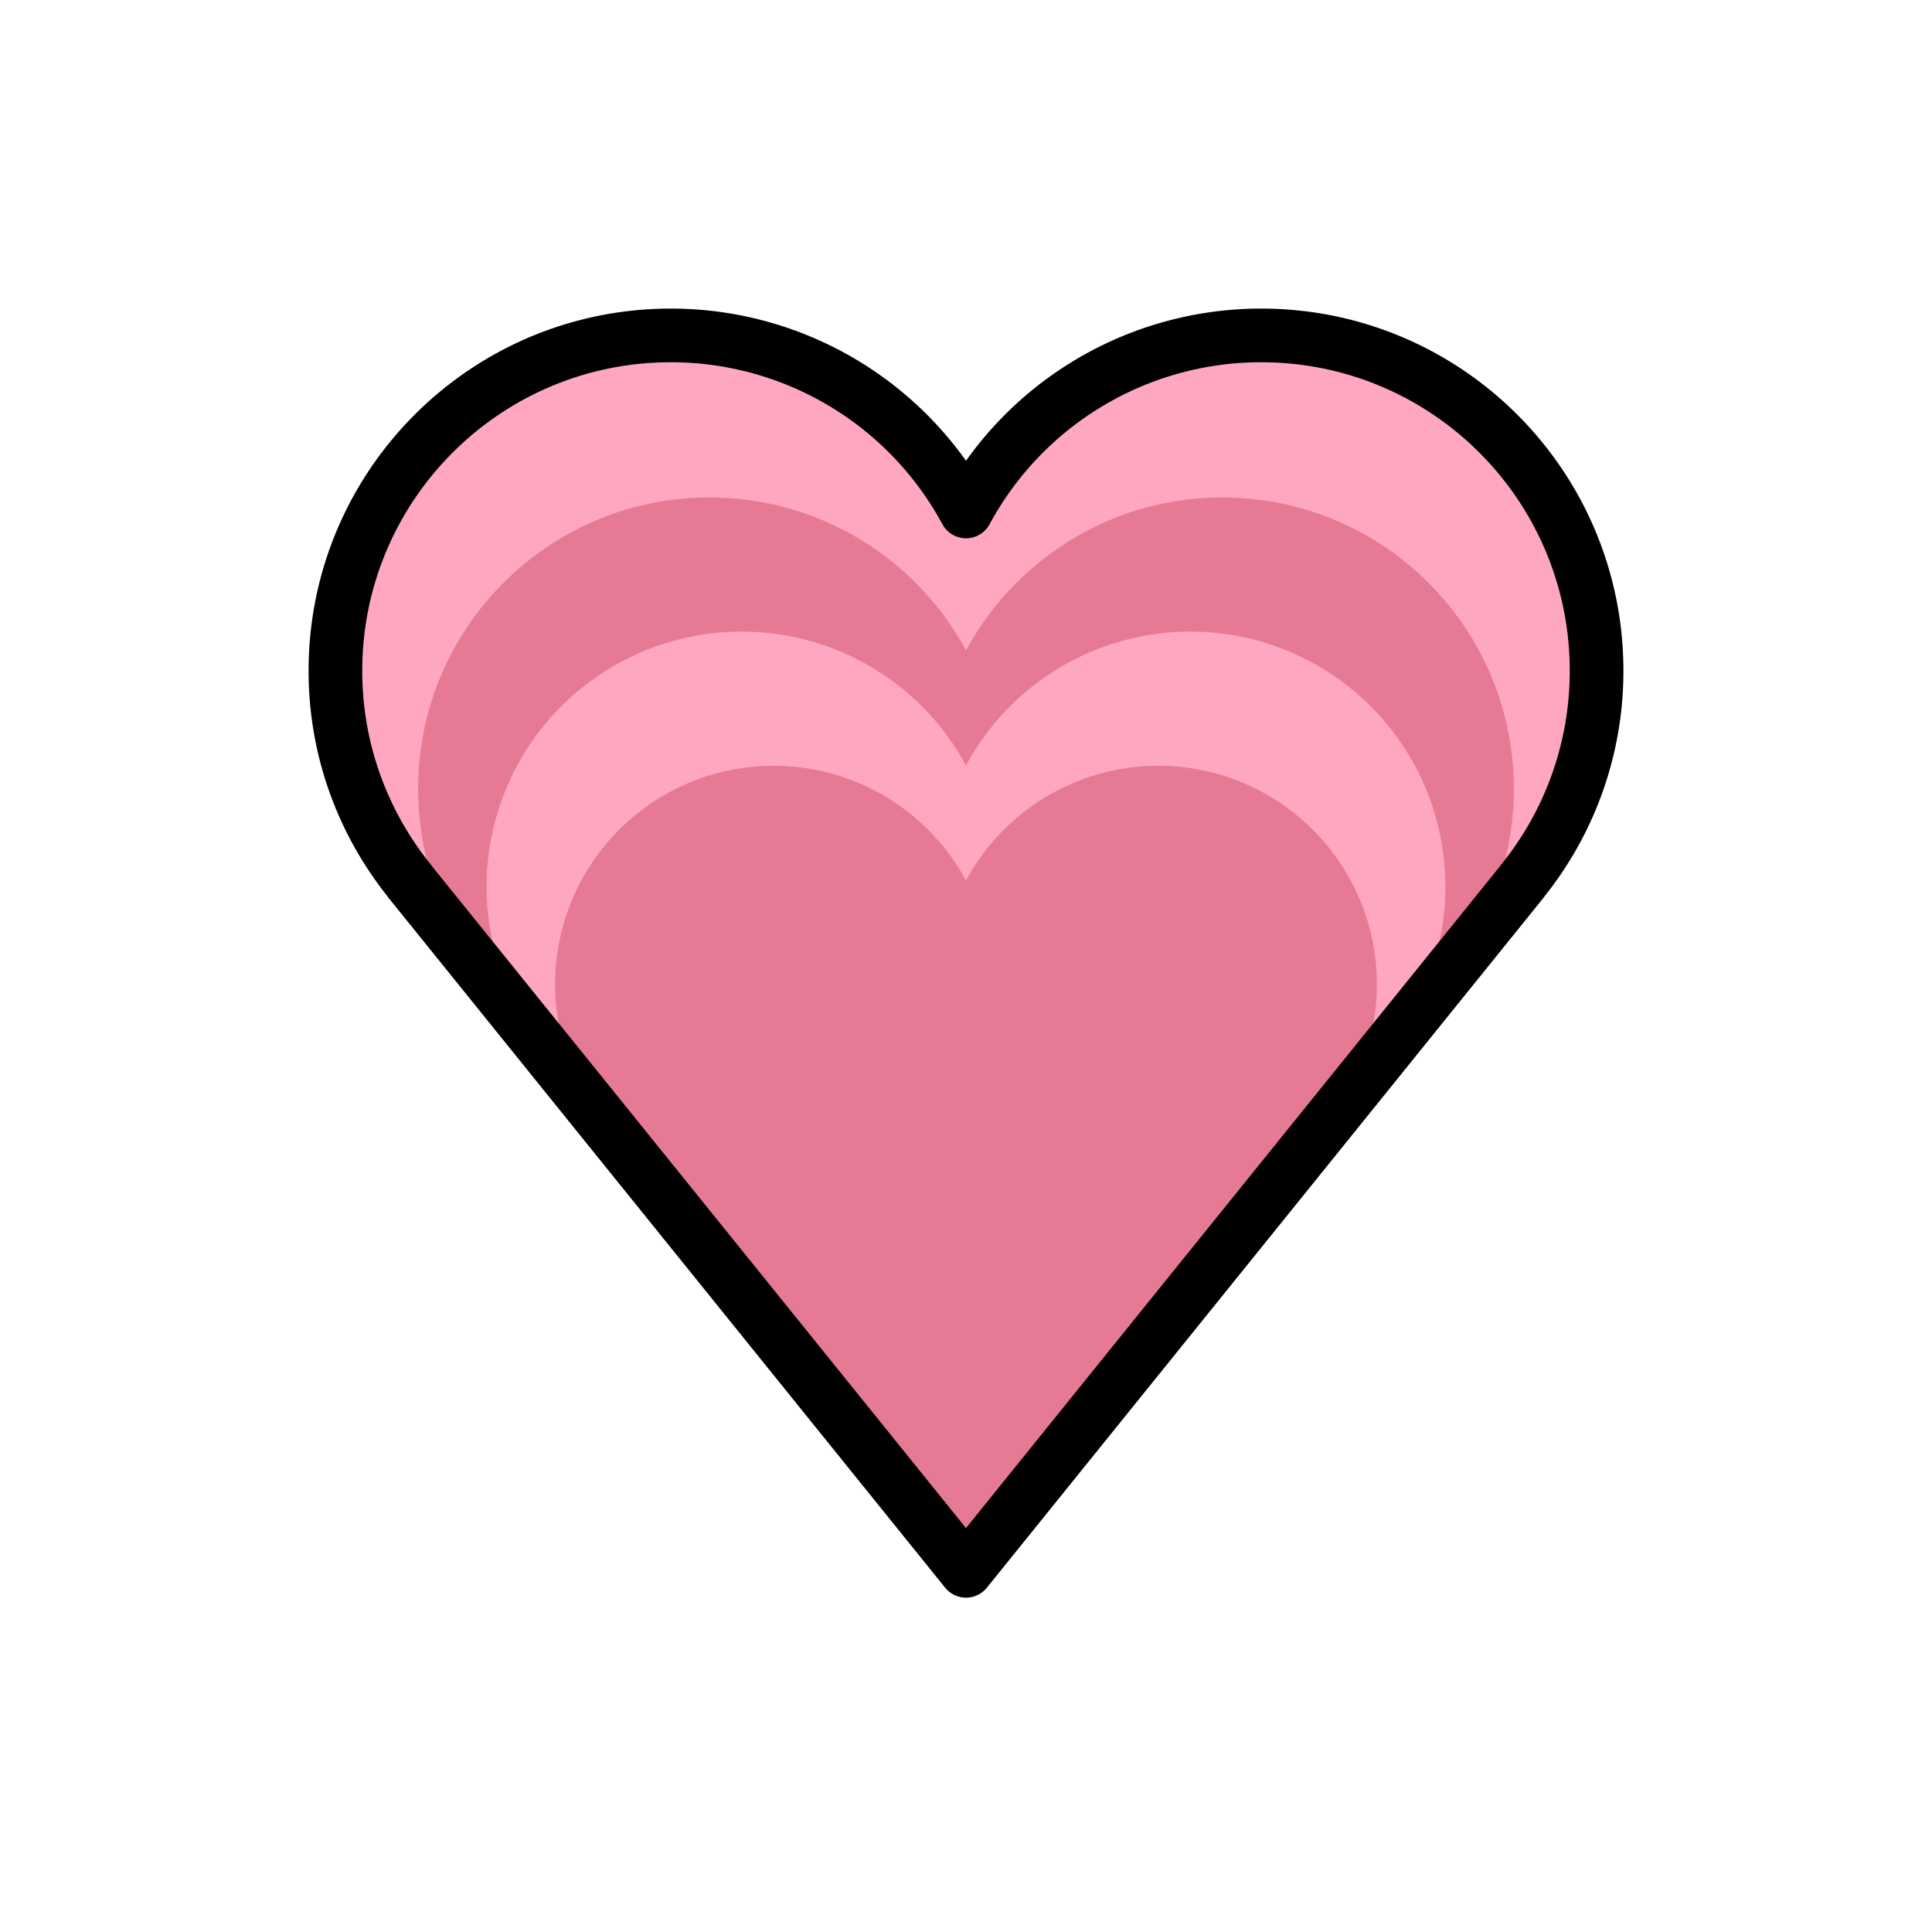
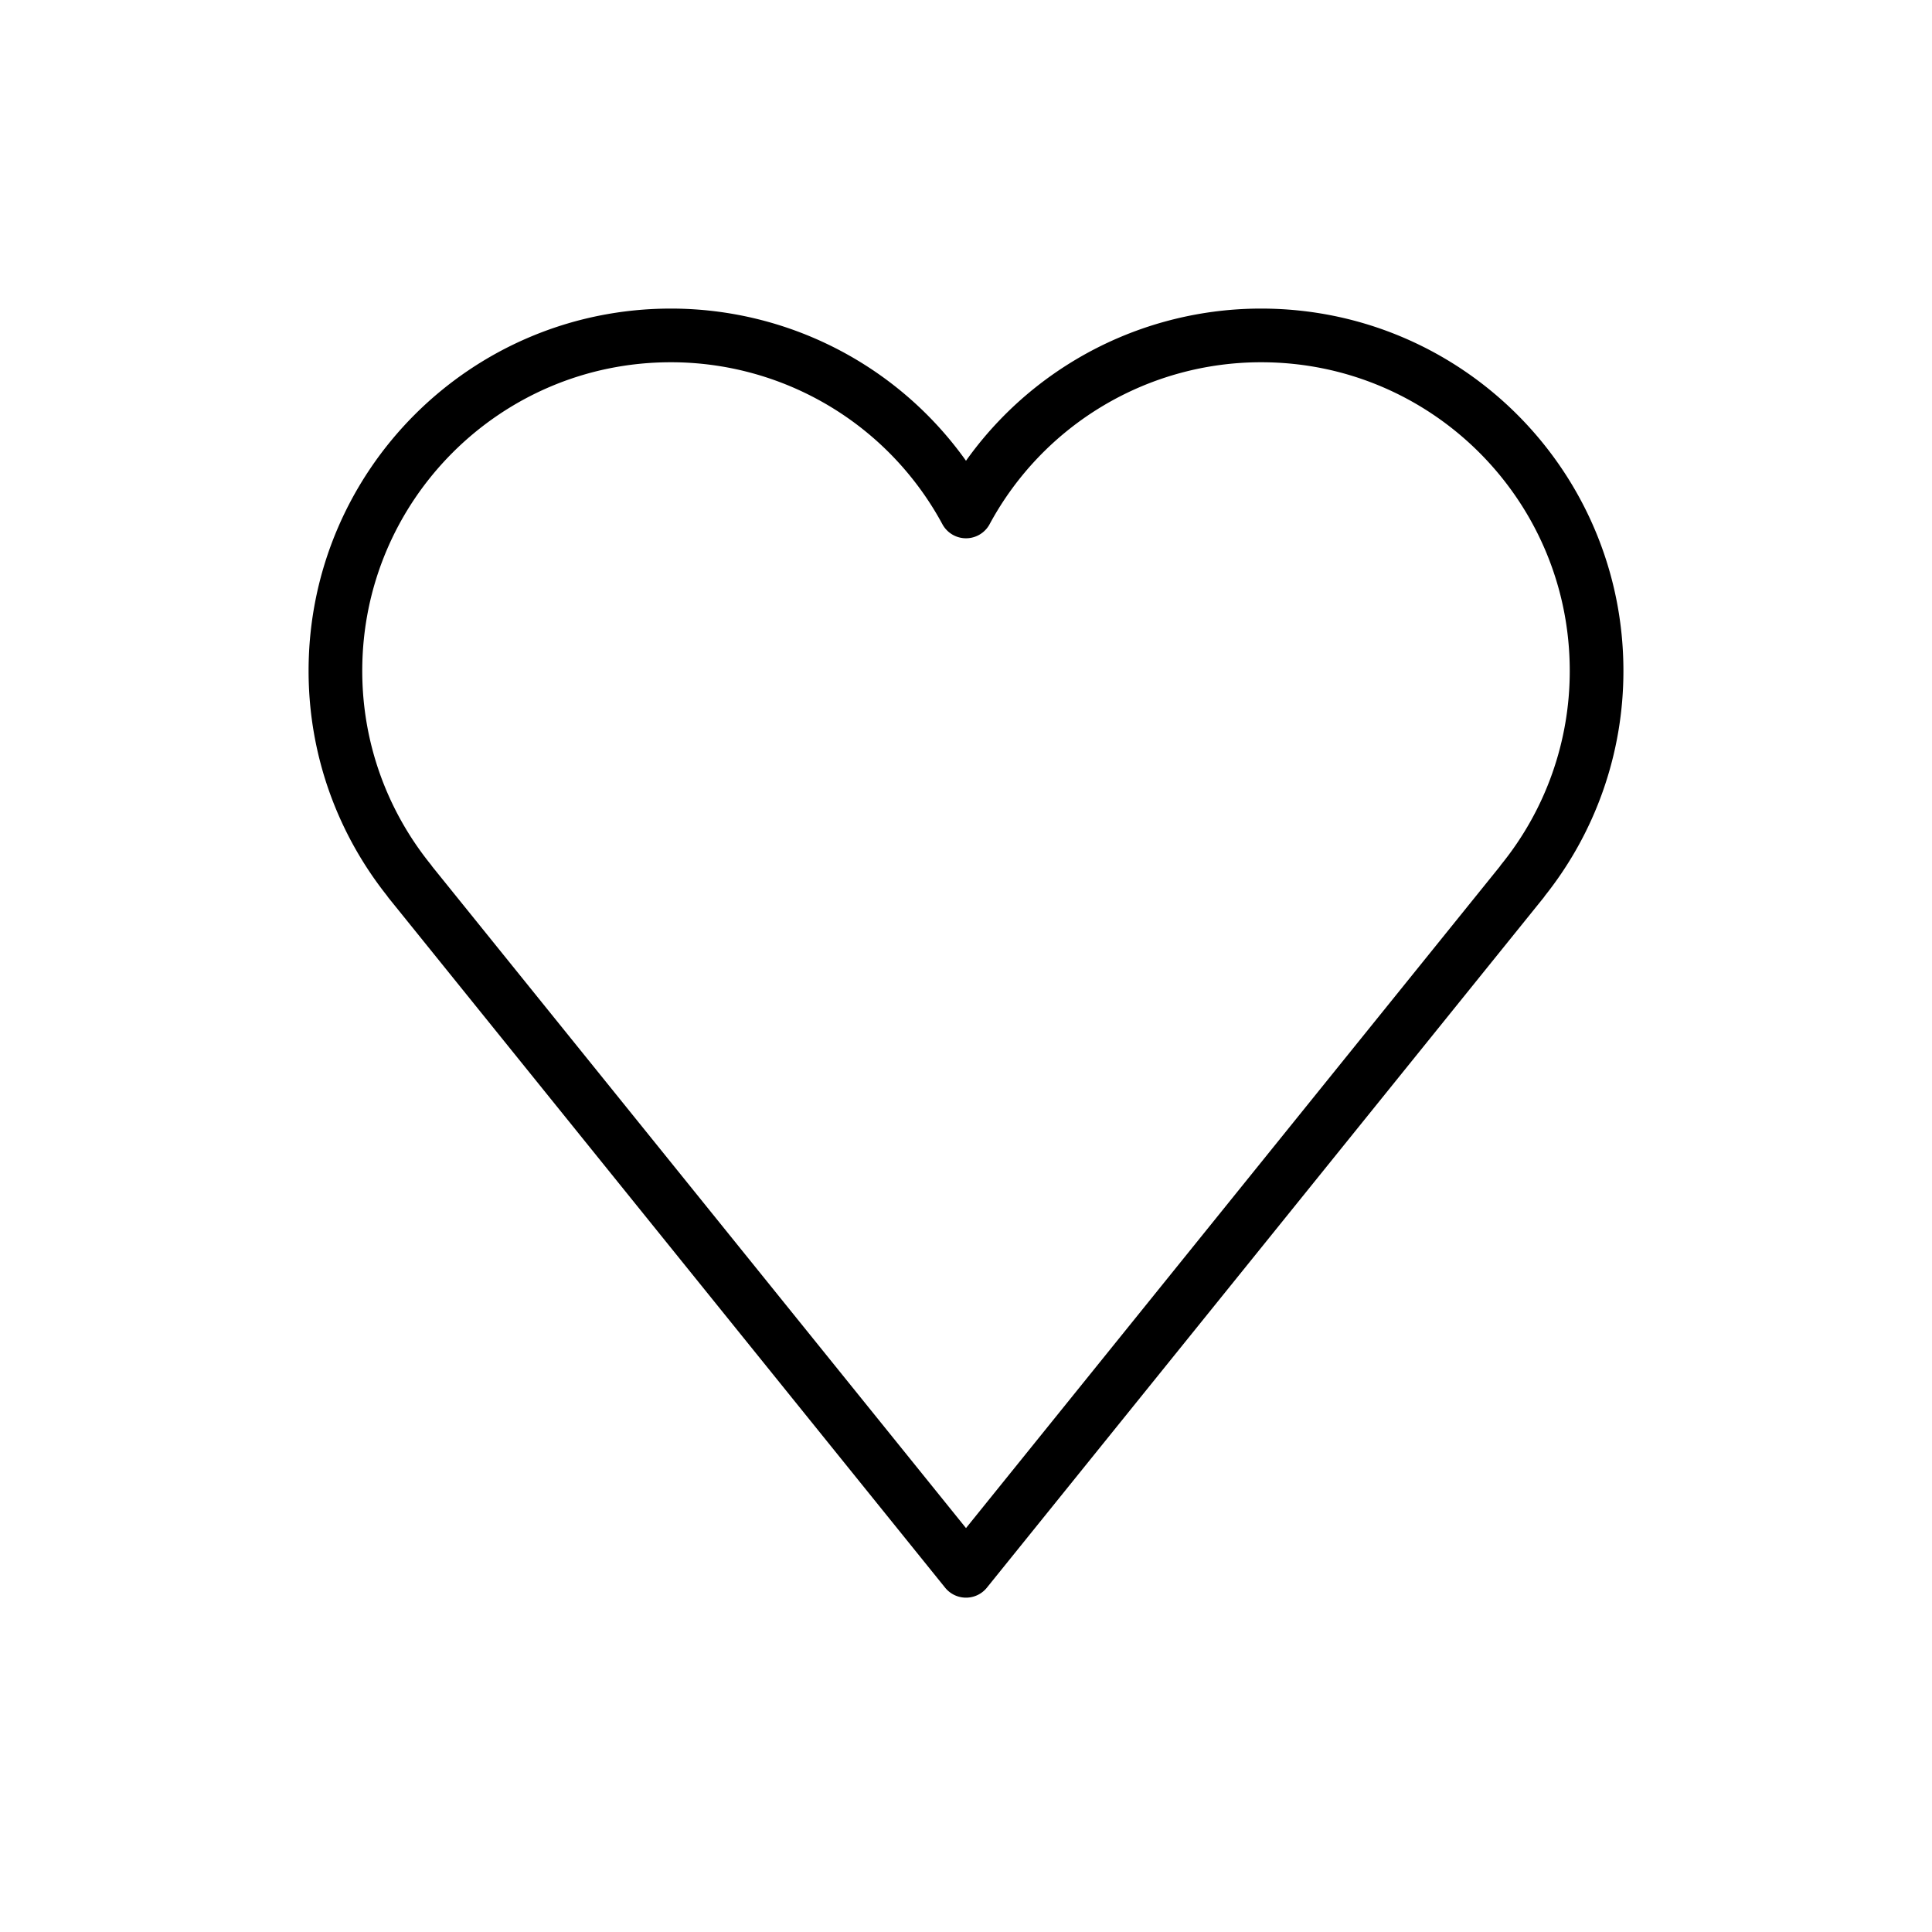
<svg xmlns="http://www.w3.org/2000/svg" viewBox="0 0 72 72">
-   <path fill="#FFA7C0" d="M59.5 25c0-6.904-5.596-12.5-12.5-12.5a12.497 12.497 0 0 0-11 6.56 12.497 12.497 0 0 0-11-6.56c-6.904 0-12.5 5.596-12.5 12.5 0 2.97 1.04 5.694 2.77 7.839l-.004.003L36 58.54l20.734-25.698-.004-.003A12.44 12.44 0 0 0 59.5 25z" />
-   <path fill="#E67A94" d="M56.417 29.4c0-5.998-4.862-10.86-10.86-10.86-4.13 0-7.72 2.305-9.557 5.699a10.857 10.857 0 0 0-9.557-5.7c-5.998 0-10.86 4.863-10.86 10.86 0 2.581.904 4.948 2.407 6.811l-.004.003L36 58.54l18.014-22.327-.004-.003a10.81 10.81 0 0 0 2.407-6.81z" />
-   <path fill="#FFA7C0" d="M53.865 33.042A9.503 9.503 0 0 0 36 28.526a9.503 9.503 0 0 0-17.865 4.516c0 2.258.79 4.33 2.106 5.96l-.003.002L36 58.54l15.762-19.536-.003-.002a9.458 9.458 0 0 0 2.106-5.96z" />
-   <path fill="#E67A94" d="M51.313 36.685A8.145 8.145 0 0 0 36 32.815a8.145 8.145 0 0 0-15.313 3.87c0 1.935.678 3.71 1.806 5.108l-.003.002L36 58.54l13.51-16.745-.002-.002a8.107 8.107 0 0 0 1.805-5.108z" />
  <path fill="none" stroke="#000" stroke-linejoin="round" stroke-miterlimit="10" stroke-width="2" d="M59.5 25c0-6.904-5.596-12.5-12.5-12.5a12.497 12.497 0 0 0-11 6.56 12.497 12.497 0 0 0-11-6.56c-6.904 0-12.5 5.596-12.5 12.5 0 2.97 1.04 5.694 2.77 7.839l-.004.003L36 58.54l20.734-25.698-.004-.003A12.44 12.44 0 0 0 59.5 25z" />
</svg>